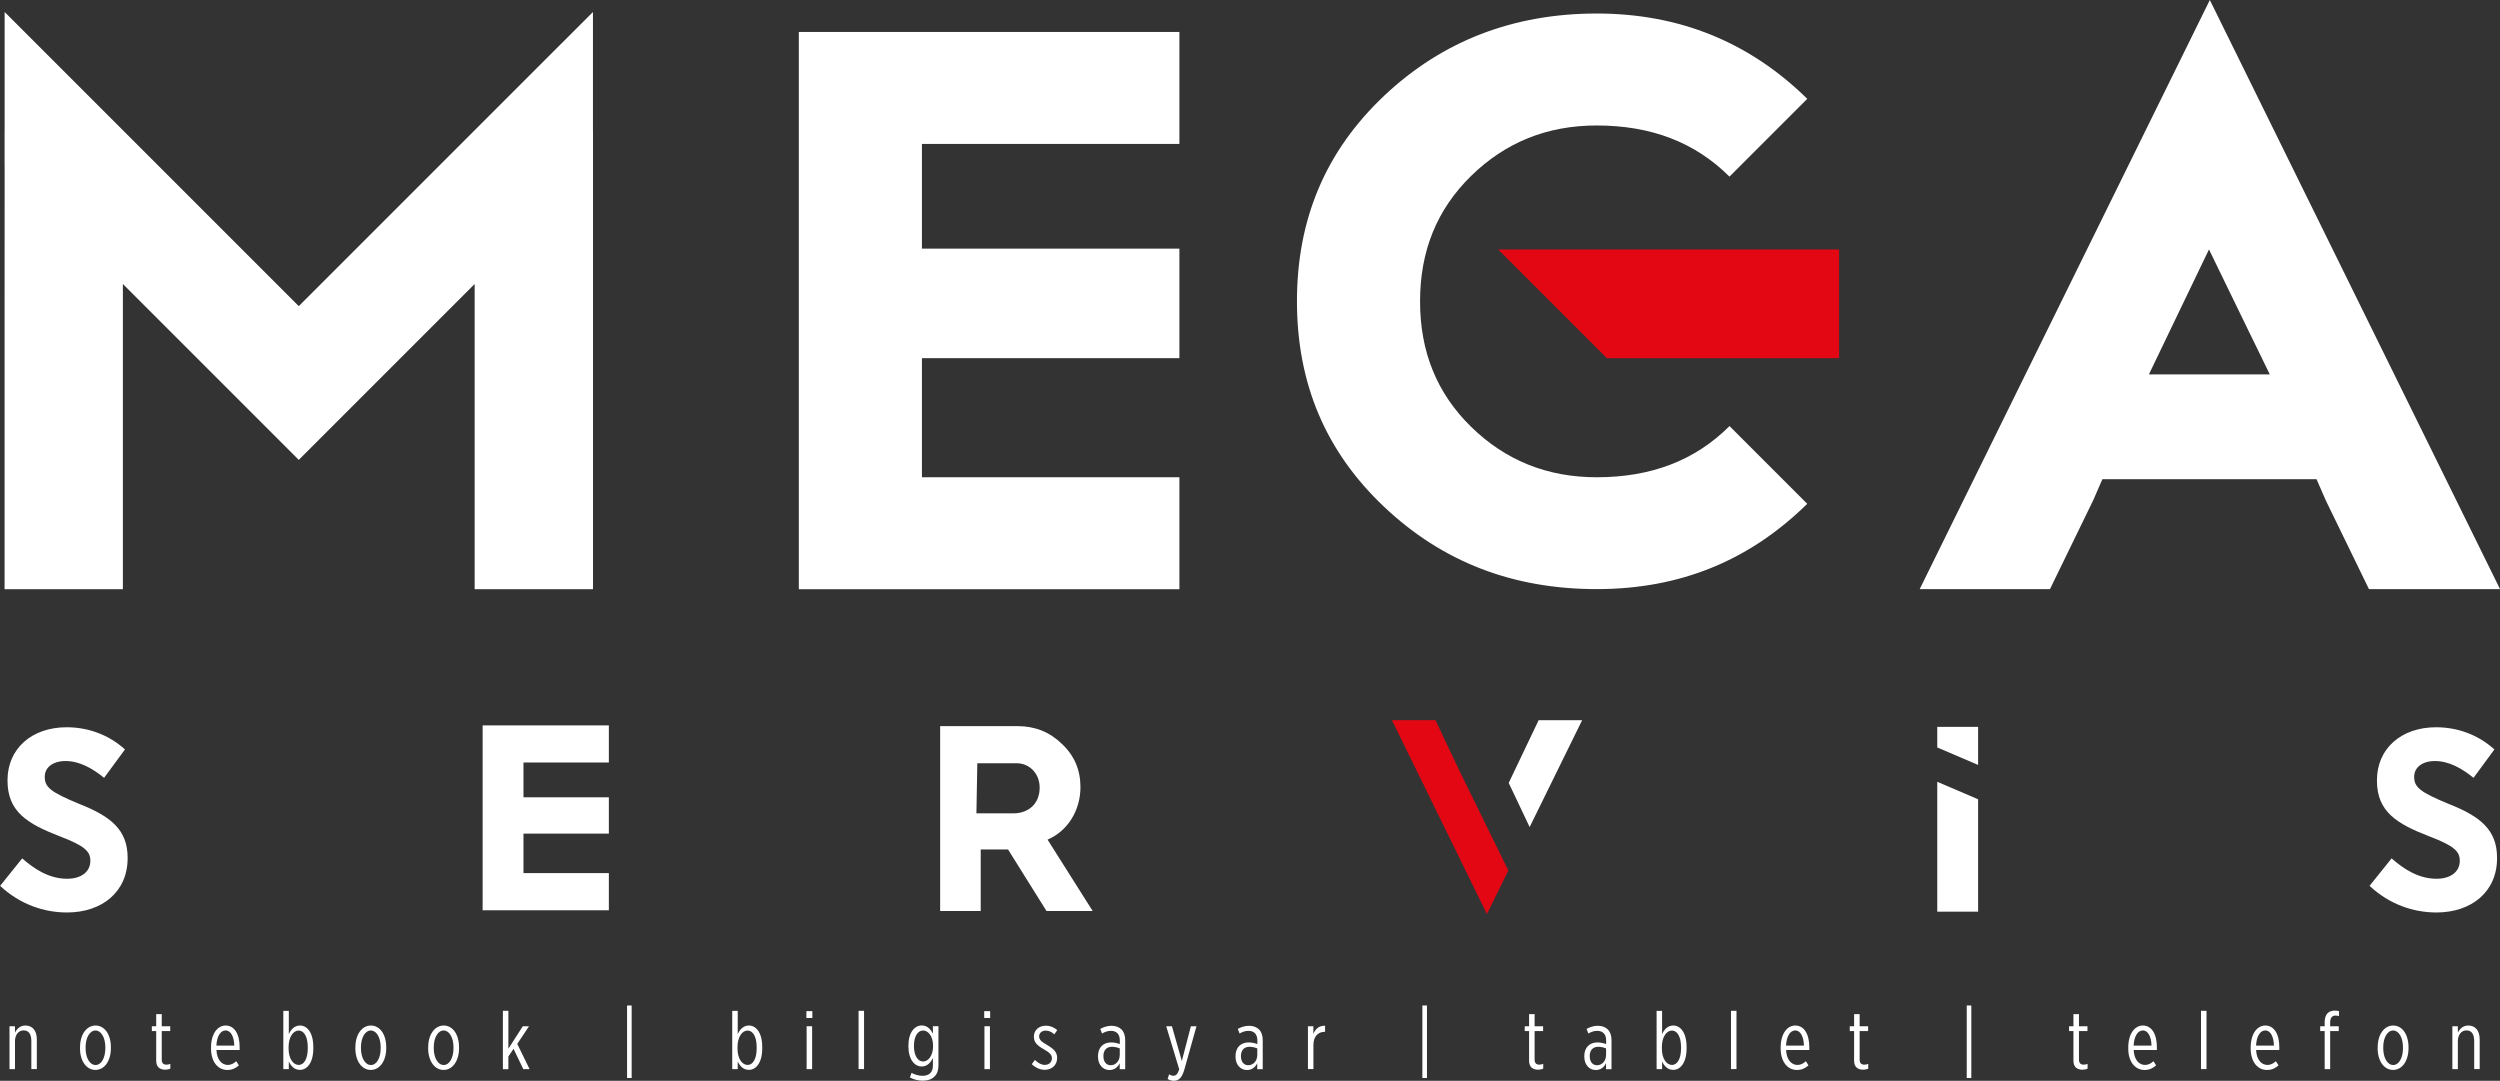
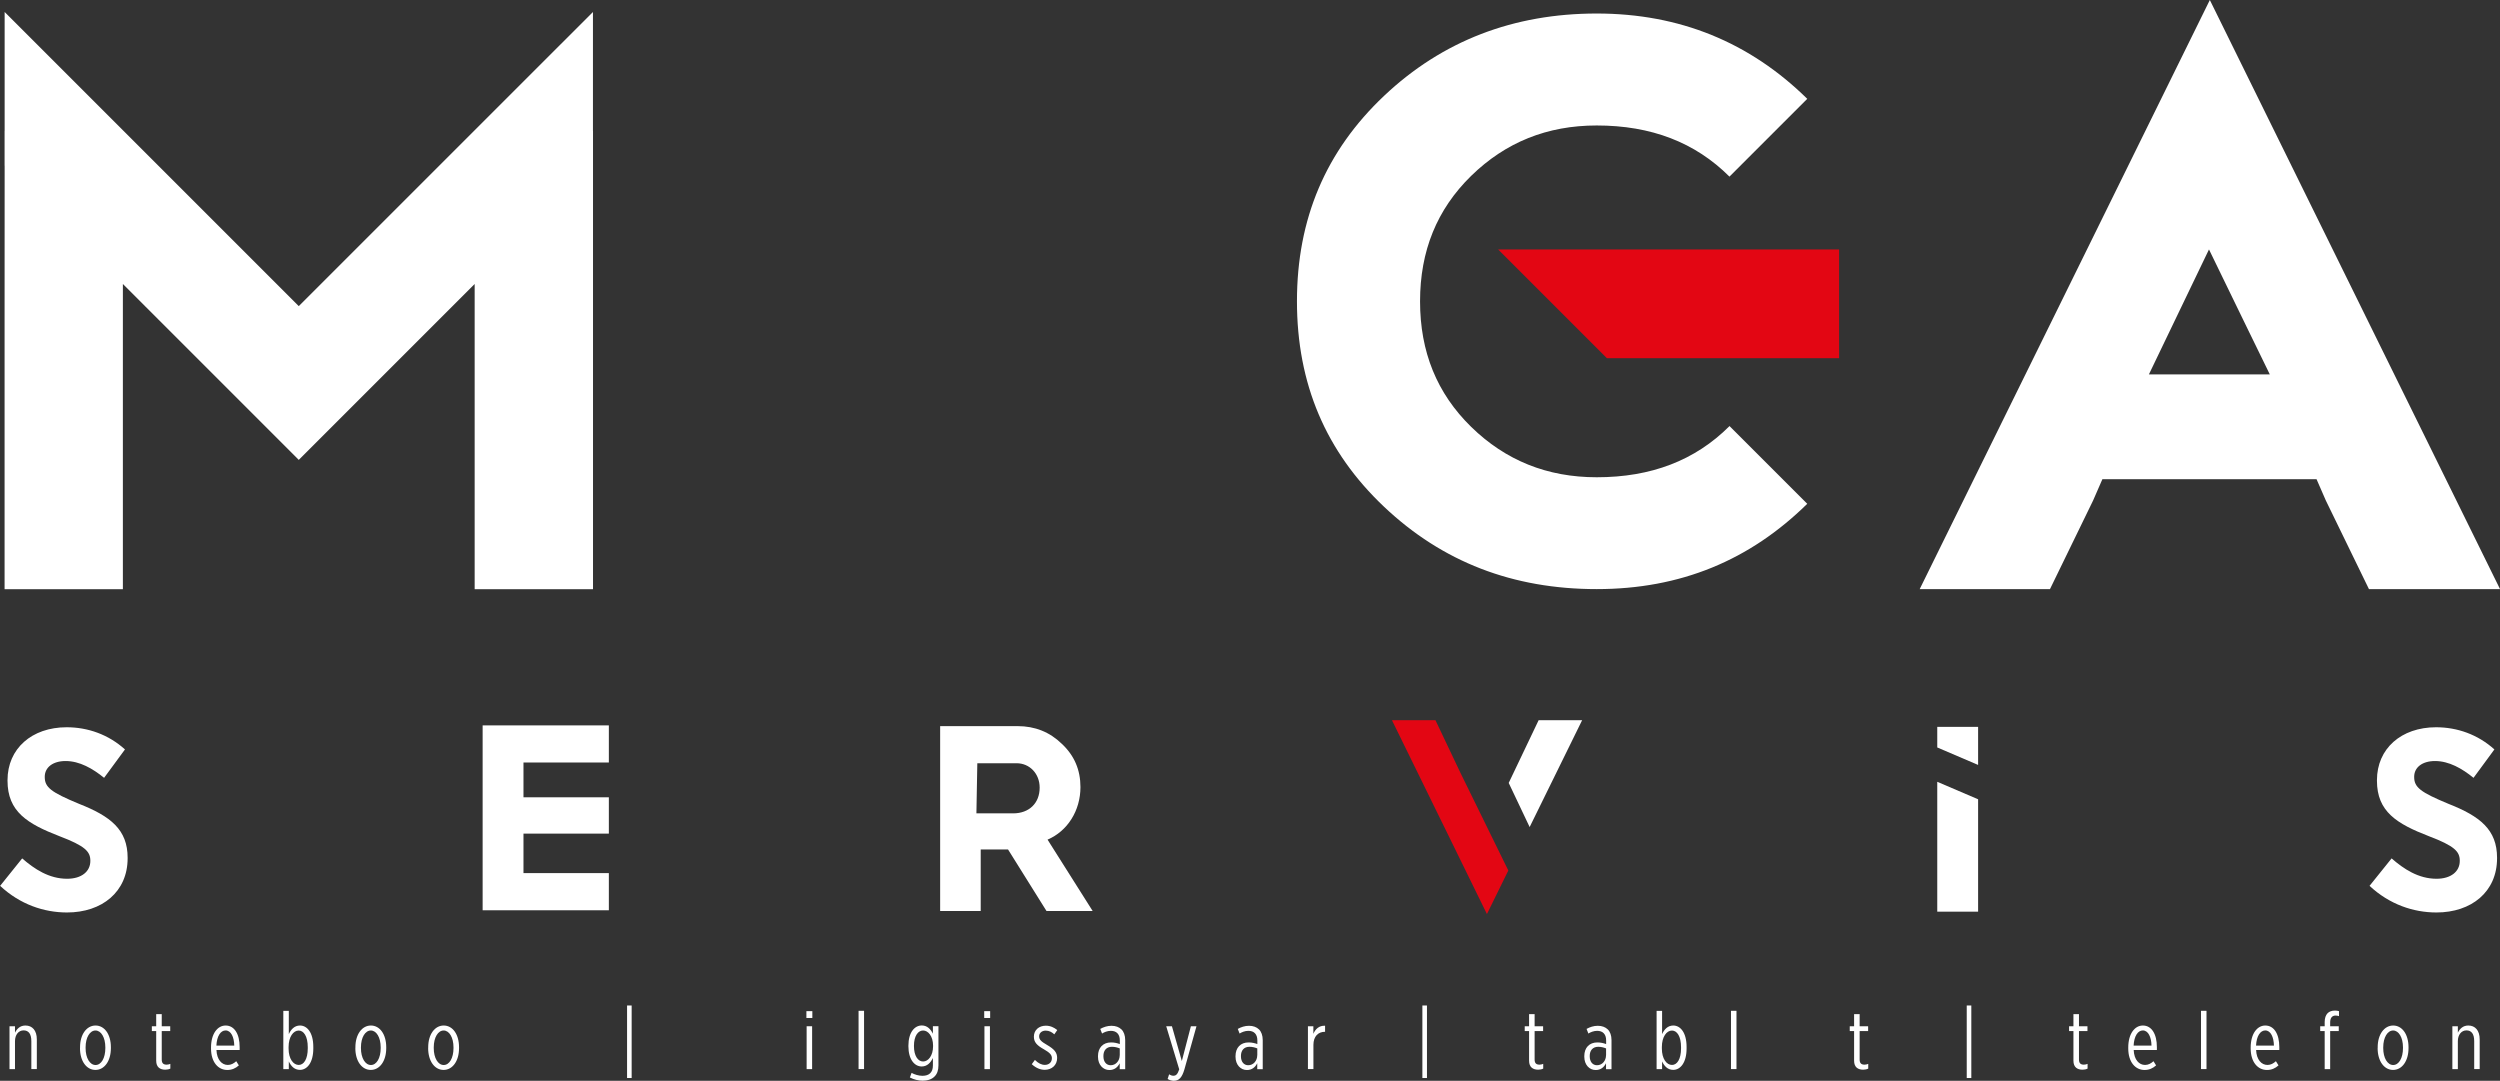
<svg xmlns="http://www.w3.org/2000/svg" id="katman_2" viewBox="0 0 441.9 191.04">
  <rect x="0" y="0" width="441.9" height="191.04" fill="#333333" stroke="none" />
  <defs>
    <style>.cls-1{fill:#e30613;}.cls-1,.cls-2{stroke-width:0px;}.cls-2{fill:#fff;}</style>
  </defs>
  <g id="katman_1">
    <polygon class="cls-1" points="264.81 44.09 284.03 63.31 325.08 63.31 325.08 44.09 264.81 44.09" />
    <polygon class="cls-2" points="270.38 146.19 279.66 127.3 271.97 127.3 266.68 138.39 270.38 146.19" />
    <polygon class="cls-1" points="258.13 136.57 258.13 136.57 258.13 136.57 253.73 127.3 246.04 127.3 262.83 161.57 266.61 153.87 258.13 136.57" />
    <polygon class="cls-2" points="349.65 135.21 349.65 128.48 342.43 128.48 342.43 132.12 349.65 135.21" />
    <polygon class="cls-2" points="342.43 138.19 342.43 161.15 349.65 161.15 349.65 141.28 342.43 138.19" />
-     <polygon class="cls-2" points="178.06 25.44 208.47 25.44 208.47 5.65 141.2 5.65 141.2 43.95 141.2 104.15 208.47 104.15 208.47 84.36 162.96 84.36 162.96 63.31 208.47 63.31 208.47 43.95 178.06 43.95 162.96 43.95 162.96 25.44 178.06 25.44" />
    <polygon class="cls-2" points="97.54 134.78 107.62 134.78 107.62 128.22 85.31 128.22 85.31 140.93 85.31 160.9 107.62 160.9 107.62 154.33 92.53 154.33 92.53 147.35 107.62 147.35 107.62 140.93 97.54 140.93 92.53 140.93 92.53 134.78 97.54 134.78" />
    <polygon class="cls-2" points="104.81 23.12 104.81 2.12 52.81 54.11 .82 2.12 .82 23.12 .81 23.12 .81 29.29 .82 29.29 .81 56.47 .81 104.15 21.72 104.15 21.72 77.38 21.72 50.2 39.22 67.7 52.81 81.29 66.4 67.7 83.9 50.2 83.9 104.15 104.82 104.15 104.82 23.12 104.81 23.12" />
    <path class="cls-2" d="m305.7,75.32h0c-6.08,6.08-13.85,9.04-23.46,9.04-8.76,0-16.11-2.97-22.19-8.9-6.07-5.94-9.04-13.28-9.04-22.19s2.97-16.25,9.04-22.19c6.08-5.93,13.42-8.9,22.19-8.9,9.61,0,17.38,2.97,23.46,9.04l13.75-13.75c-10.15-9.98-22.54-15.08-37.21-15.08s-27.27,4.8-37.59,14.55c-10.32,9.75-15.4,21.76-15.4,36.32s5.09,26.57,15.4,36.32c10.31,9.75,22.75,14.55,37.59,14.55s27.06-5.1,37.21-15.08l-13.75-13.75Z" />
    <path class="cls-2" d="m390.61,0l-10.86,22.05-10.75,21.83-29.68,60.26h23.03l7.63-15.68,1.64-3.76h37.85l1.64,3.76,7.63,15.68h23.17L390.61,0Zm-10.77,66.18l10.62-22.09h0l6.81,14.01,1.42,2.91,2.52,5.17h-21.37Z" />
    <path class="cls-2" d="m185.17,148.41c3.52-1.5,5.81-5.11,5.81-9.28,0-3.05-1.08-5.58-3.28-7.64-2.16-2.11-4.78-3.14-7.83-3.14h-13.69v32.68h7.17v-10.88h4.83l6.8,10.88h8.16l-7.97-12.61Zm-6.09-4.64h-6.49l.16-8.86h6.94c2.3,0,4.08,1.83,4.08,4.31,0,2.77-1.88,4.55-4.69,4.55Z" />
    <path class="cls-2" d="m0,156.61l3.92-4.88c2.14,1.87,4.74,3.6,7.94,3.6,2.55,0,4.11-1.28,4.11-3.15v-.05c0-1.6-.91-2.6-5.47-4.33-5.66-2.19-9.17-4.33-9.17-9.81v-.09c0-5.57,4.29-9.35,10.45-9.35,3.74,0,7.39,1.28,10.31,3.92l-3.69,5.02c-2.01-1.64-4.33-2.97-6.8-2.97-2.28,0-3.69,1.14-3.69,2.78v.04c0,1.83,1.1,2.69,6.07,4.75,5.57,2.19,8.58,4.56,8.58,9.53v.09c0,5.93-4.52,9.58-10.72,9.58-4.06,0-8.3-1.42-11.81-4.7Z" />
    <path class="cls-2" d="m418.82,156.61l3.92-4.88c2.14,1.87,4.74,3.6,7.94,3.6,2.55,0,4.11-1.28,4.11-3.15v-.05c0-1.6-.91-2.6-5.47-4.33-5.66-2.19-9.17-4.33-9.17-9.81v-.09c0-5.57,4.29-9.35,10.45-9.35,3.74,0,7.39,1.28,10.31,3.92l-3.69,5.02c-2.01-1.64-4.33-2.97-6.8-2.97-2.28,0-3.69,1.14-3.69,2.78v.04c0,1.83,1.1,2.69,6.07,4.75,5.57,2.19,8.58,4.56,8.58,9.53v.09c0,5.93-4.52,9.58-10.72,9.58-4.06,0-8.3-1.42-11.81-4.7Z" />
    <path class="cls-2" d="m1.68,181.4h.97v1.14c.33-.68.9-1.27,1.85-1.27,1.21,0,2.01.87,2.01,2.45v5.25h-.97v-4.95c0-1.28-.5-1.89-1.37-1.89s-1.52.75-1.52,1.91v4.94h-.97v-7.58Z" />
    <path class="cls-2" d="m14.15,185.27v-.16c0-2.28,1.17-3.84,2.74-3.84s2.71,1.54,2.71,3.84v.16c0,2.3-1.16,3.85-2.73,3.85s-2.73-1.54-2.73-3.85Zm4.47-.01v-.12c0-1.78-.76-2.99-1.74-2.99s-1.75,1.2-1.75,2.99v.12c0,1.77.76,2.99,1.76,2.99s1.73-1.21,1.73-2.99Z" />
    <path class="cls-2" d="m27.61,187.47v-5.22h-.77v-.85h.77v-2.14h.98v2.14h1.5v.85h-1.5v5.04c0,.68.33.9.87.9.22,0,.45-.06.65-.14v.84c-.24.12-.56.19-.88.19-.92,0-1.62-.42-1.62-1.59Z" />
    <path class="cls-2" d="m37.3,185.31v-.14c0-2.45,1.15-3.9,2.58-3.9,1.53,0,2.48,1.47,2.48,3.82v.51h-4.1c.07,1.72.95,2.64,2.01,2.64.59,0,1.05-.27,1.49-.66l.46.74c-.59.52-1.23.81-2.04.81-1.6,0-2.88-1.36-2.88-3.81Zm4.11-.49c-.03-1.53-.59-2.68-1.53-2.68-.87,0-1.55.98-1.63,2.68h3.16Z" />
    <path class="cls-2" d="m51.05,187.62v1.36h-.97v-10.3h.97v4.11c.38-.81.98-1.52,1.98-1.52,1.23,0,2.35,1.21,2.35,3.78v.28c0,2.54-1.12,3.78-2.35,3.78-1.01,0-1.6-.69-1.98-1.49Zm3.35-2.32v-.2c0-1.92-.71-2.94-1.6-2.94-.95,0-1.79,1.1-1.79,2.92v.26c0,1.82.84,2.9,1.79,2.9.9,0,1.6-1.01,1.6-2.93Z" />
    <path class="cls-2" d="m62.82,185.27v-.16c0-2.28,1.17-3.84,2.74-3.84s2.71,1.54,2.71,3.84v.16c0,2.3-1.16,3.85-2.73,3.85s-2.73-1.54-2.73-3.85Zm4.47-.01v-.12c0-1.78-.76-2.99-1.74-2.99s-1.75,1.2-1.75,2.99v.12c0,1.77.76,2.99,1.76,2.99s1.73-1.21,1.73-2.99Z" />
    <path class="cls-2" d="m75.69,185.27v-.16c0-2.28,1.17-3.84,2.74-3.84s2.71,1.54,2.71,3.84v.16c0,2.3-1.16,3.85-2.73,3.85s-2.73-1.54-2.73-3.85Zm4.47-.01v-.12c0-1.78-.76-2.99-1.74-2.99s-1.75,1.2-1.75,2.99v.12c0,1.77.76,2.99,1.76,2.99s1.73-1.21,1.73-2.99Z" />
-     <path class="cls-2" d="m88.89,178.67h.97v6.7l2.55-3.97h1.1l-2.08,3.12,2.18,4.46h-1.11l-1.73-3.59-.91,1.36v2.24h-.97v-10.3Z" />
    <path class="cls-2" d="m110.84,177.73h.81v12.82h-.81v-12.82Z" />
-     <path class="cls-2" d="m130.4,187.62v1.36h-.97v-10.3h.97v4.11c.38-.81.98-1.52,1.98-1.52,1.23,0,2.35,1.21,2.35,3.78v.28c0,2.54-1.12,3.78-2.35,3.78-1.01,0-1.6-.69-1.98-1.49Zm3.35-2.32v-.2c0-1.92-.71-2.94-1.6-2.94-.95,0-1.79,1.1-1.79,2.92v.26c0,1.82.84,2.9,1.79,2.9.9,0,1.6-1.01,1.6-2.93Z" />
    <path class="cls-2" d="m142.54,178.73h1.05v1.21h-1.05v-1.21Zm.04,2.67h.97v7.58h-.97v-7.58Z" />
    <path class="cls-2" d="m151.76,178.67h.97v10.3h-.97v-10.3Z" />
    <path class="cls-2" d="m160.83,190.46l.3-.82c.53.3,1.28.52,1.92.52,1.17,0,1.85-.59,1.85-1.82v-1.33c-.39.81-1,1.5-1.98,1.5-1.24,0-2.35-1.2-2.35-3.58v-.09c0-2.38,1.11-3.58,2.37-3.58.97,0,1.59.69,1.96,1.46v-1.33h.98v6.93c0,.88-.24,1.52-.69,1.96-.48.49-1.2.74-2.09.74-.78,0-1.52-.19-2.26-.56Zm4.1-5.54v-.07c0-1.7-.87-2.7-1.76-2.7s-1.62.95-1.62,2.71v.04c0,1.76.72,2.73,1.62,2.73s1.76-1.01,1.76-2.71Z" />
    <path class="cls-2" d="m173.97,178.73h1.05v1.21h-1.05v-1.21Zm.04,2.67h.97v7.58h-.97v-7.58Z" />
    <path class="cls-2" d="m182.38,188.1l.55-.75c.58.59,1.17.88,1.76.88.74,0,1.24-.49,1.24-1.16v-.03c0-.55-.33-.95-1.4-1.56-1.23-.69-1.78-1.26-1.78-2.22v-.03c0-1.16.9-1.93,2.12-1.93.79,0,1.49.33,2.01.78l-.52.75c-.43-.4-.92-.66-1.52-.66-.69,0-1.16.43-1.16,1v.03c0,.55.36.91,1.39,1.5,1.34.78,1.79,1.37,1.79,2.31h0c0,1.29-.98,2.09-2.19,2.09-.75,0-1.54-.3-2.3-1Z" />
    <path class="cls-2" d="m194.08,186.78v-.1c0-1.5.9-2.42,2.31-2.42.62,0,1.1.13,1.55.29v-.65c0-1.1-.59-1.69-1.59-1.69-.61,0-1.2.25-1.55.48l-.32-.82c.58-.32,1.24-.55,1.98-.55s1.34.22,1.78.65c.4.39.65,1.05.65,1.88v5.14h-.97v-1.05c-.36.72-.95,1.2-1.83,1.2-1.1,0-2.01-.92-2.01-2.34Zm3.85-.25v-1.21c-.4-.17-.87-.29-1.39-.29-.97,0-1.5.65-1.5,1.62v.07c0,.94.5,1.57,1.28,1.57.92.01,1.6-.79,1.6-1.76Z" />
    <path class="cls-2" d="m210.49,181.4h1l-2.12,7.58c-.45,1.56-1.01,2.06-1.9,2.06-.3,0-.72-.09-1.08-.32l.26-.82c.2.13.49.25.75.25.46,0,.75-.25,1.04-1.13l-2.3-7.62h1.01l1.75,6.15,1.6-6.15Z" />
    <path class="cls-2" d="m218.39,186.78v-.1c0-1.5.9-2.42,2.31-2.42.62,0,1.1.13,1.55.29v-.65c0-1.1-.59-1.69-1.59-1.69-.61,0-1.2.25-1.55.48l-.32-.82c.58-.32,1.24-.55,1.98-.55s1.34.22,1.78.65c.4.39.65,1.05.65,1.88v5.14h-.97v-1.05c-.36.72-.95,1.2-1.83,1.2-1.1,0-2.01-.92-2.01-2.34Zm3.85-.25v-1.21c-.4-.17-.87-.29-1.39-.29-.97,0-1.5.65-1.5,1.62v.07c0,.94.5,1.57,1.28,1.57.92.01,1.6-.79,1.6-1.76Z" />
    <path class="cls-2" d="m231.18,181.4h.97v1.34c.35-.85,1.04-1.49,2.07-1.43v1.07h-.04c-1.14,0-2.02.77-2.02,2.32v4.27h-.97v-7.58Z" />
    <path class="cls-2" d="m251.42,177.73h.81v12.82h-.81v-12.82Z" />
    <path class="cls-2" d="m270.28,187.47v-5.22h-.77v-.85h.77v-2.14h.98v2.14h1.5v.85h-1.5v5.04c0,.68.33.9.87.9.22,0,.45-.06.65-.14v.84c-.24.12-.56.19-.88.19-.92,0-1.62-.42-1.62-1.59Z" />
    <path class="cls-2" d="m280.04,186.78v-.1c0-1.5.9-2.42,2.31-2.42.62,0,1.1.13,1.55.29v-.65c0-1.1-.59-1.69-1.59-1.69-.61,0-1.2.25-1.55.48l-.32-.82c.58-.32,1.24-.55,1.98-.55s1.34.22,1.78.65c.4.39.65,1.05.65,1.88v5.14h-.97v-1.05c-.36.72-.95,1.2-1.83,1.2-1.1,0-2.01-.92-2.01-2.34Zm3.85-.25v-1.21c-.4-.17-.87-.29-1.39-.29-.97,0-1.5.65-1.5,1.62v.07c0,.94.5,1.57,1.28,1.57.92.01,1.6-.79,1.6-1.76Z" />
    <path class="cls-2" d="m293.79,187.62v1.36h-.97v-10.3h.97v4.11c.38-.81.98-1.52,1.98-1.52,1.23,0,2.35,1.21,2.35,3.78v.28c0,2.54-1.12,3.78-2.35,3.78-1.01,0-1.6-.69-1.98-1.49Zm3.35-2.32v-.2c0-1.92-.71-2.94-1.6-2.94-.95,0-1.79,1.1-1.79,2.92v.26c0,1.82.84,2.9,1.79,2.9.9,0,1.6-1.01,1.6-2.93Z" />
    <path class="cls-2" d="m305.97,178.67h.97v10.3h-.97v-10.3Z" />
-     <path class="cls-2" d="m314.75,185.31v-.14c0-2.45,1.15-3.9,2.58-3.9,1.53,0,2.48,1.47,2.48,3.82v.51h-4.1c.07,1.72.95,2.64,2.01,2.64.59,0,1.05-.27,1.49-.66l.46.74c-.59.52-1.23.81-2.04.81-1.6,0-2.88-1.36-2.88-3.81Zm4.11-.49c-.03-1.53-.59-2.68-1.53-2.68-.87,0-1.55.98-1.63,2.68h3.16Z" />
    <path class="cls-2" d="m327.73,187.47v-5.22h-.77v-.85h.77v-2.14h.98v2.14h1.5v.85h-1.5v5.04c0,.68.33.9.87.9.22,0,.45-.06.65-.14v.84c-.24.12-.56.19-.88.19-.92,0-1.62-.42-1.62-1.59Z" />
    <path class="cls-2" d="m347.64,177.73h.81v12.82h-.81v-12.82Z" />
    <path class="cls-2" d="m366.5,187.47v-5.22h-.77v-.85h.77v-2.14h.98v2.14h1.5v.85h-1.5v5.04c0,.68.33.9.87.9.22,0,.45-.06.65-.14v.84c-.24.12-.56.19-.88.19-.92,0-1.62-.42-1.62-1.59Z" />
    <path class="cls-2" d="m376.19,185.31v-.14c0-2.45,1.15-3.9,2.58-3.9,1.53,0,2.48,1.47,2.48,3.82v.51h-4.1c.07,1.72.95,2.64,2.01,2.64.59,0,1.05-.27,1.49-.66l.46.74c-.59.52-1.23.81-2.04.81-1.6,0-2.88-1.36-2.88-3.81Zm4.11-.49c-.03-1.53-.59-2.68-1.53-2.68-.87,0-1.55.98-1.63,2.68h3.16Z" />
    <path class="cls-2" d="m389.05,178.67h.97v10.3h-.97v-10.3Z" />
    <path class="cls-2" d="m397.83,185.31v-.14c0-2.45,1.15-3.9,2.58-3.9,1.53,0,2.48,1.47,2.48,3.82v.51h-4.1c.07,1.72.95,2.64,2.01,2.64.59,0,1.05-.27,1.49-.66l.46.74c-.59.52-1.23.81-2.04.81-1.6,0-2.88-1.36-2.88-3.81Zm4.11-.49c-.03-1.53-.59-2.68-1.53-2.68-.87,0-1.55.98-1.63,2.68h3.16Z" />
    <path class="cls-2" d="m410.91,182.25h-.79v-.85h.79v-.74c0-.71.19-1.23.52-1.57.3-.3.74-.46,1.29-.46.26,0,.52.04.72.1v.88c-.19-.06-.42-.1-.59-.1-.62,0-.97.39-.97,1.23v.66h1.52v.85h-1.52v6.73h-.97v-6.73Z" />
    <path class="cls-2" d="m420.28,185.27v-.16c0-2.28,1.17-3.84,2.74-3.84s2.71,1.54,2.71,3.84v.16c0,2.3-1.16,3.85-2.73,3.85s-2.73-1.54-2.73-3.85Zm4.47-.01v-.12c0-1.78-.76-2.99-1.74-2.99s-1.75,1.2-1.75,2.99v.12c0,1.77.76,2.99,1.76,2.99s1.73-1.21,1.73-2.99Z" />
    <path class="cls-2" d="m433.48,181.4h.97v1.14c.33-.68.9-1.27,1.85-1.27,1.21,0,2.01.87,2.01,2.45v5.25h-.97v-4.95c0-1.28-.5-1.89-1.37-1.89s-1.52.75-1.52,1.91v4.94h-.97v-7.58Z" />
  </g>
</svg>